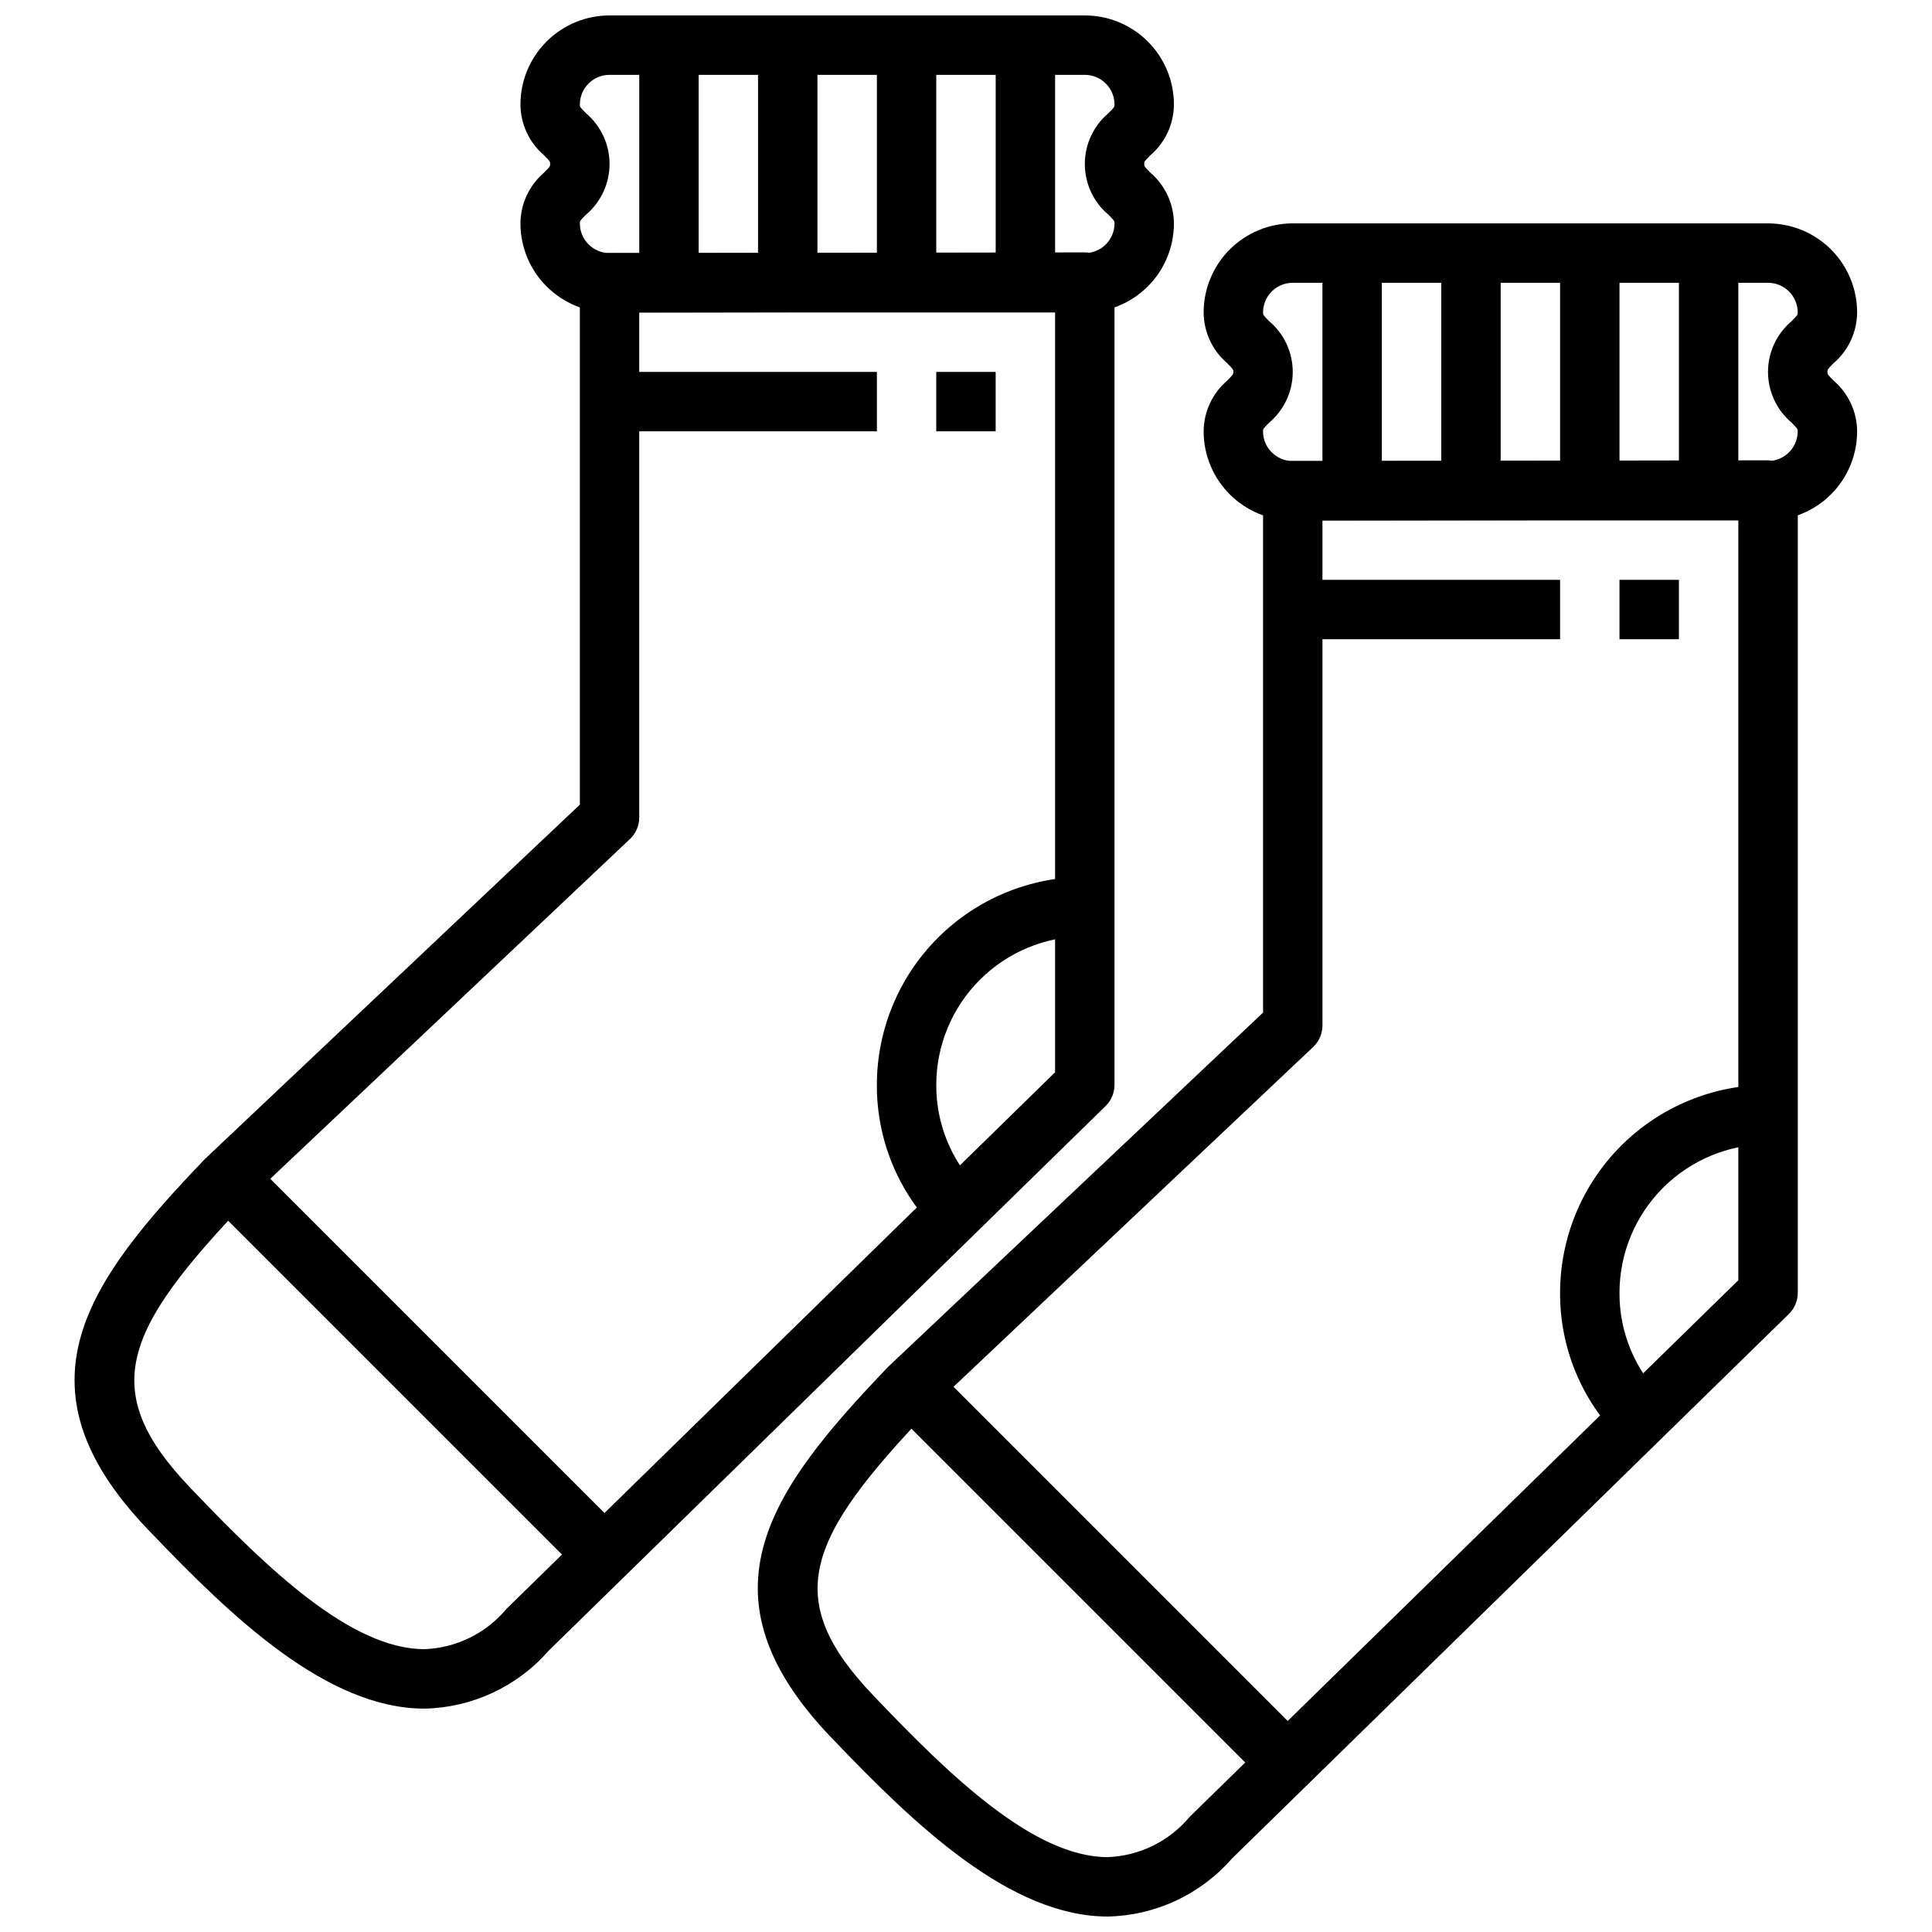
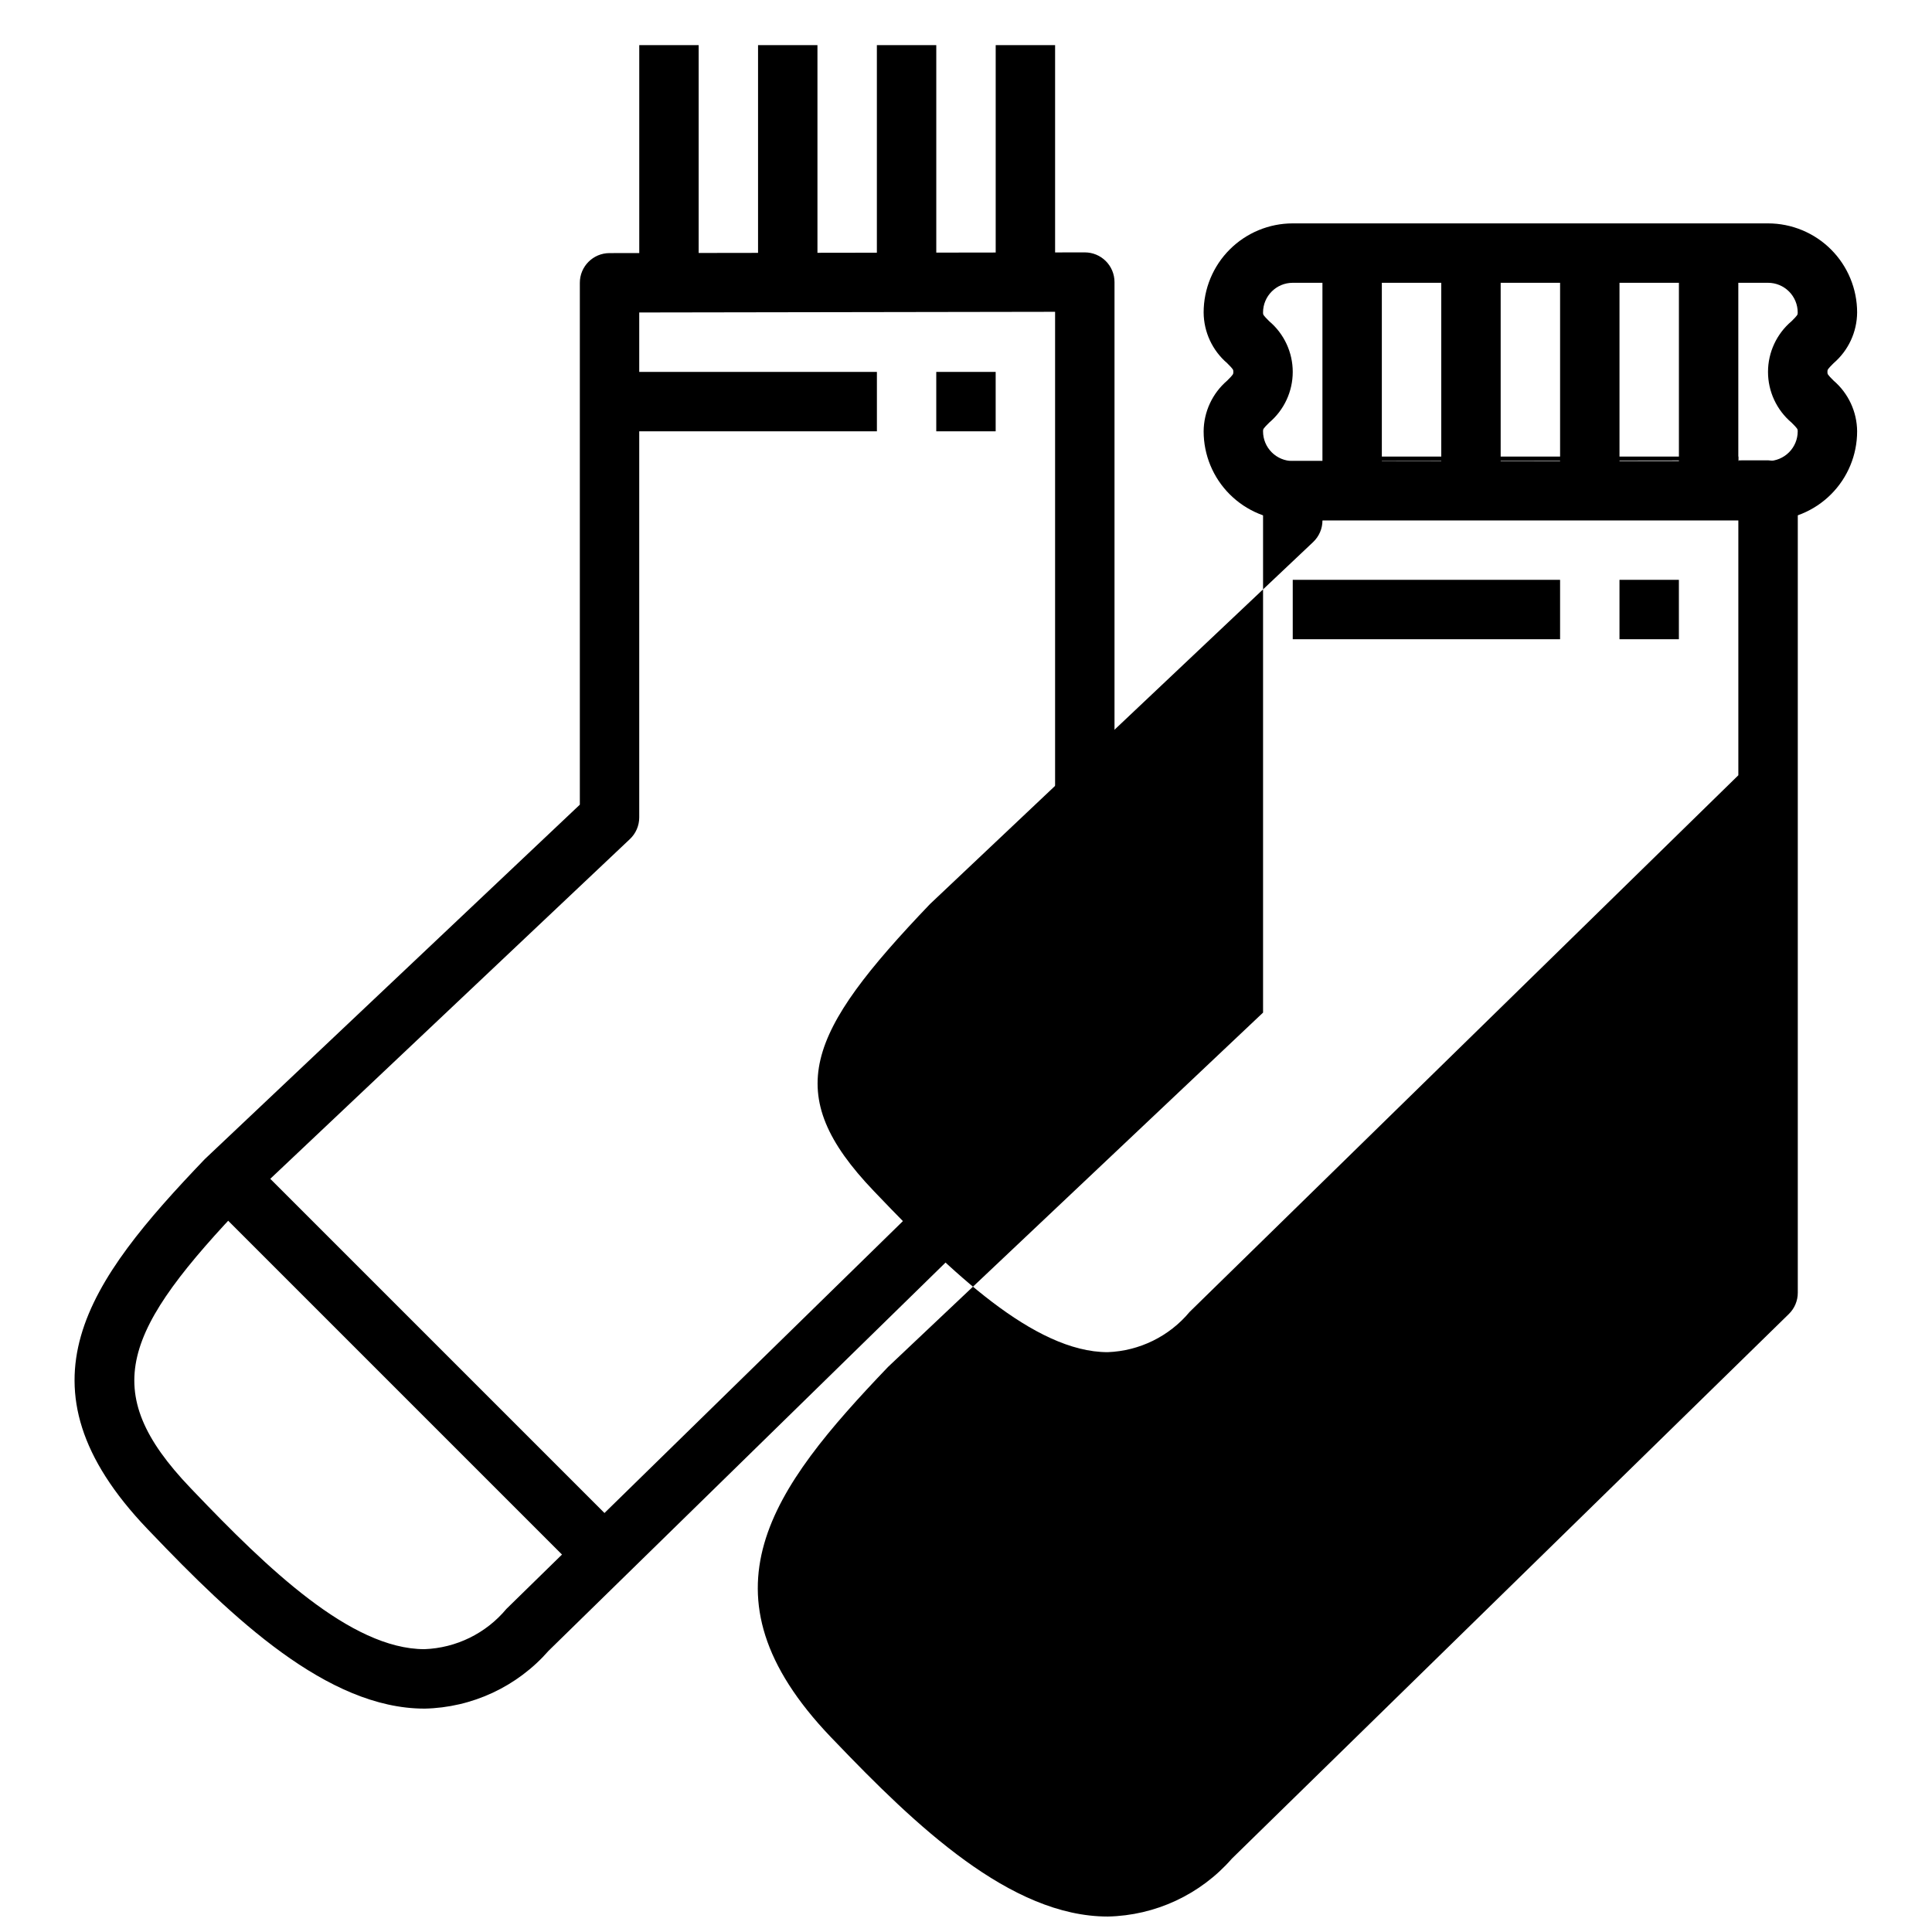
<svg xmlns="http://www.w3.org/2000/svg" width="800px" height="800px" version="1.1" viewBox="144 144 512 512">
  <defs>
    <clipPath id="b">
      <path d="m344 265h277v386.9h-277z" />
    </clipPath>
    <clipPath id="a">
      <path d="m281 148.09h175v78.906h-175z" />
    </clipPath>
  </defs>
  <g clip-path="url(#b)">
-     <path d="m437.55 651.9c-25.734 0-50.91-24.074-72.484-46.633l-0.906-0.938c-36.414-38.094-15.688-65.801 15.184-98.086l99.379-93.895v-138.3c0-4.348 3.523-7.871 7.871-7.871l125.95-0.188v-0.004c2.066 0.113 4.035 0.926 5.582 2.301 1.477 1.477 2.309 3.481 2.305 5.57v212.73c0.004 2.117-0.848 4.148-2.359 5.629l-147.61 144.34c-8.32 9.52-20.27 15.094-32.914 15.348zm56.914-369.98v133.82c0.004 2.164-0.887 4.234-2.461 5.723l-101.55 95.945c-32.793 34.297-39.621 50.176-14.902 76.027l0.898 0.938c19.316 20.223 41.57 41.785 61.102 41.785 8.43-0.316 16.324-4.195 21.719-10.676l145.41-142.21v-201.52z" />
+     <path d="m437.55 651.9c-25.734 0-50.91-24.074-72.484-46.633l-0.906-0.938c-36.414-38.094-15.688-65.801 15.184-98.086l99.379-93.895v-138.3c0-4.348 3.523-7.871 7.871-7.871l125.95-0.188v-0.004c2.066 0.113 4.035 0.926 5.582 2.301 1.477 1.477 2.309 3.481 2.305 5.57v212.73c0.004 2.117-0.848 4.148-2.359 5.629l-147.61 144.34c-8.32 9.52-20.27 15.094-32.914 15.348zm56.914-369.98c0.004 2.164-0.887 4.234-2.461 5.723l-101.55 95.945c-32.793 34.297-39.621 50.176-14.902 76.027l0.898 0.938c19.316 20.223 41.57 41.785 61.102 41.785 8.43-0.316 16.324-4.195 21.719-10.676l145.41-142.21v-201.52z" />
  </g>
  <path d="m612.54 281.92h-125.95c-6.262 0-12.27-2.488-16.699-6.918-4.43-4.426-6.914-10.434-6.914-16.699 0.035-5.172 2.312-10.07 6.242-13.438 1.629-1.629 1.629-1.707 1.629-2.305s0-0.676-1.629-2.305v-0.004c-3.93-3.363-6.207-8.266-6.242-13.438 0-6.262 2.484-12.27 6.914-16.699 4.43-4.426 10.438-6.914 16.699-6.914h125.95c6.262 0 12.27 2.488 16.699 6.914 4.43 4.43 6.918 10.438 6.918 16.699-0.039 5.172-2.316 10.074-6.242 13.438-1.629 1.633-1.629 1.711-1.629 2.309s0 0.676 1.629 2.305c3.926 3.367 6.203 8.266 6.242 13.438 0 6.266-2.488 12.273-6.918 16.699-4.43 4.43-10.438 6.918-16.699 6.918zm-125.95-62.977c-4.348 0-7.871 3.523-7.871 7.871 0 0.598 0 0.676 1.629 2.305v0.004c3.957 3.34 6.242 8.258 6.242 13.438 0 5.18-2.285 10.094-6.242 13.438-1.629 1.629-1.629 1.707-1.629 2.305 0 2.09 0.828 4.09 2.305 5.566 1.477 1.477 3.481 2.309 5.566 2.309h125.95c2.09 0 4.09-0.832 5.566-2.309 1.477-1.477 2.305-3.477 2.305-5.566 0-0.598 0-0.676-1.629-2.305-3.957-3.344-6.242-8.258-6.242-13.438 0-5.18 2.285-10.098 6.242-13.438 1.629-1.629 1.629-1.707 1.629-2.309 0-2.086-0.828-4.09-2.305-5.566-1.477-1.477-3.477-2.305-5.566-2.305z" />
  <path d="m494.46 211.07h15.742v62.977h-15.742z" />
  <path d="m525.95 211.07h15.742v62.977h-15.742z" />
  <path d="m557.44 211.07h15.742v62.977h-15.742z" />
  <path d="m588.93 211.07h15.742v62.977h-15.742z" />
  <path d="m573.18 525.12c-10.148-10.246-15.812-24.105-15.746-38.527 0.02-14.609 5.832-28.613 16.16-38.941 10.332-10.332 24.336-16.145 38.945-16.16v15.742c-10.434 0.012-20.438 4.164-27.816 11.543-7.379 7.379-11.531 17.383-11.543 27.816-0.059 10.273 3.965 20.145 11.188 27.449z" />
-   <path d="m378.69 515.77 11.133-11.133 102.34 102.34-11.133 11.133z" />
  <path d="m486.59 297.66h70.848v15.742h-70.848z" />
  <path d="m573.18 297.66h15.742v15.742h-15.742z" />
  <path d="m256.49 596.8c-25.742 0-50.934-24.074-72.484-46.637l-0.906-0.938c-36.418-38.09-15.691-65.785 15.184-98.059l99.379-93.922v-138.3c0-4.348 3.523-7.871 7.871-7.871l125.95-0.188c2.086 0 4.09 0.828 5.566 2.305 1.473 1.477 2.305 3.477 2.305 5.566v212.73c0 2.117-0.852 4.144-2.363 5.625l-147.59 144.34c-8.324 9.52-20.273 15.094-32.914 15.352zm56.914-369.99v133.82c0 2.168-0.891 4.238-2.465 5.727l-101.56 95.941c-32.793 34.297-39.621 50.176-14.902 76.027l0.898 0.938c19.332 20.223 41.586 41.785 61.117 41.785 8.426-0.312 16.32-4.195 21.719-10.676l145.4-142.21v-201.53z" />
  <g clip-path="url(#a)">
-     <path d="m431.49 226.81h-125.95c-6.266 0-12.27-2.488-16.699-6.914-4.43-4.43-6.918-10.438-6.918-16.699 0.039-5.172 2.316-10.074 6.242-13.438 1.629-1.629 1.629-1.711 1.629-2.309s0-0.676-1.629-2.305c-3.926-3.367-6.203-8.266-6.242-13.438 0-6.266 2.488-12.27 6.918-16.699 4.43-4.43 10.434-6.918 16.699-6.918h125.95c6.262 0 12.27 2.488 16.699 6.918 4.426 4.43 6.914 10.434 6.914 16.699-0.035 5.172-2.312 10.07-6.242 13.438-1.629 1.629-1.629 1.707-1.629 2.305s0 0.676 1.629 2.305v0.004c3.93 3.363 6.207 8.266 6.242 13.438 0 6.262-2.488 12.27-6.914 16.699-4.43 4.426-10.438 6.914-16.699 6.914zm-125.95-62.977c-4.348 0-7.871 3.527-7.871 7.875 0 0.598 0 0.676 1.629 2.305 3.957 3.344 6.238 8.258 6.238 13.438s-2.281 10.098-6.238 13.438c-1.629 1.629-1.629 1.711-1.629 2.309 0 2.086 0.828 4.09 2.305 5.566s3.477 2.305 5.566 2.305h125.95c2.086 0 4.09-0.828 5.566-2.305 1.473-1.477 2.305-3.481 2.305-5.566 0-0.598 0-0.676-1.629-2.305v-0.004c-3.961-3.34-6.242-8.258-6.242-13.438s2.281-10.094 6.242-13.438c1.629-1.629 1.629-1.707 1.629-2.305 0-2.09-0.832-4.09-2.305-5.566-1.477-1.477-3.481-2.309-5.566-2.309z" />
-   </g>
+     </g>
  <path d="m313.41 155.96h15.742v62.977h-15.742z" />
  <path d="m344.89 155.96h15.742v62.977h-15.742z" />
  <path d="m376.38 155.96h15.742v62.977h-15.742z" />
  <path d="m407.87 155.96h15.742v62.977h-15.742z" />
  <path d="m392.12 470.01c-10.148-10.246-15.812-24.102-15.742-38.523 0.02-14.609 5.828-28.617 16.16-38.945 10.328-10.332 24.336-16.141 38.945-16.16v15.742c-10.438 0.016-20.441 4.164-27.82 11.543-7.379 7.379-11.527 17.383-11.543 27.82-0.055 10.27 3.969 20.145 11.188 27.449z" />
  <path d="m197.64 460.68 11.133-11.133 102.34 102.34-11.133 11.133z" />
  <path d="m305.54 242.56h70.848v15.742h-70.848z" />
  <path d="m392.12 242.56h15.742v15.742h-15.742z" />
</svg>